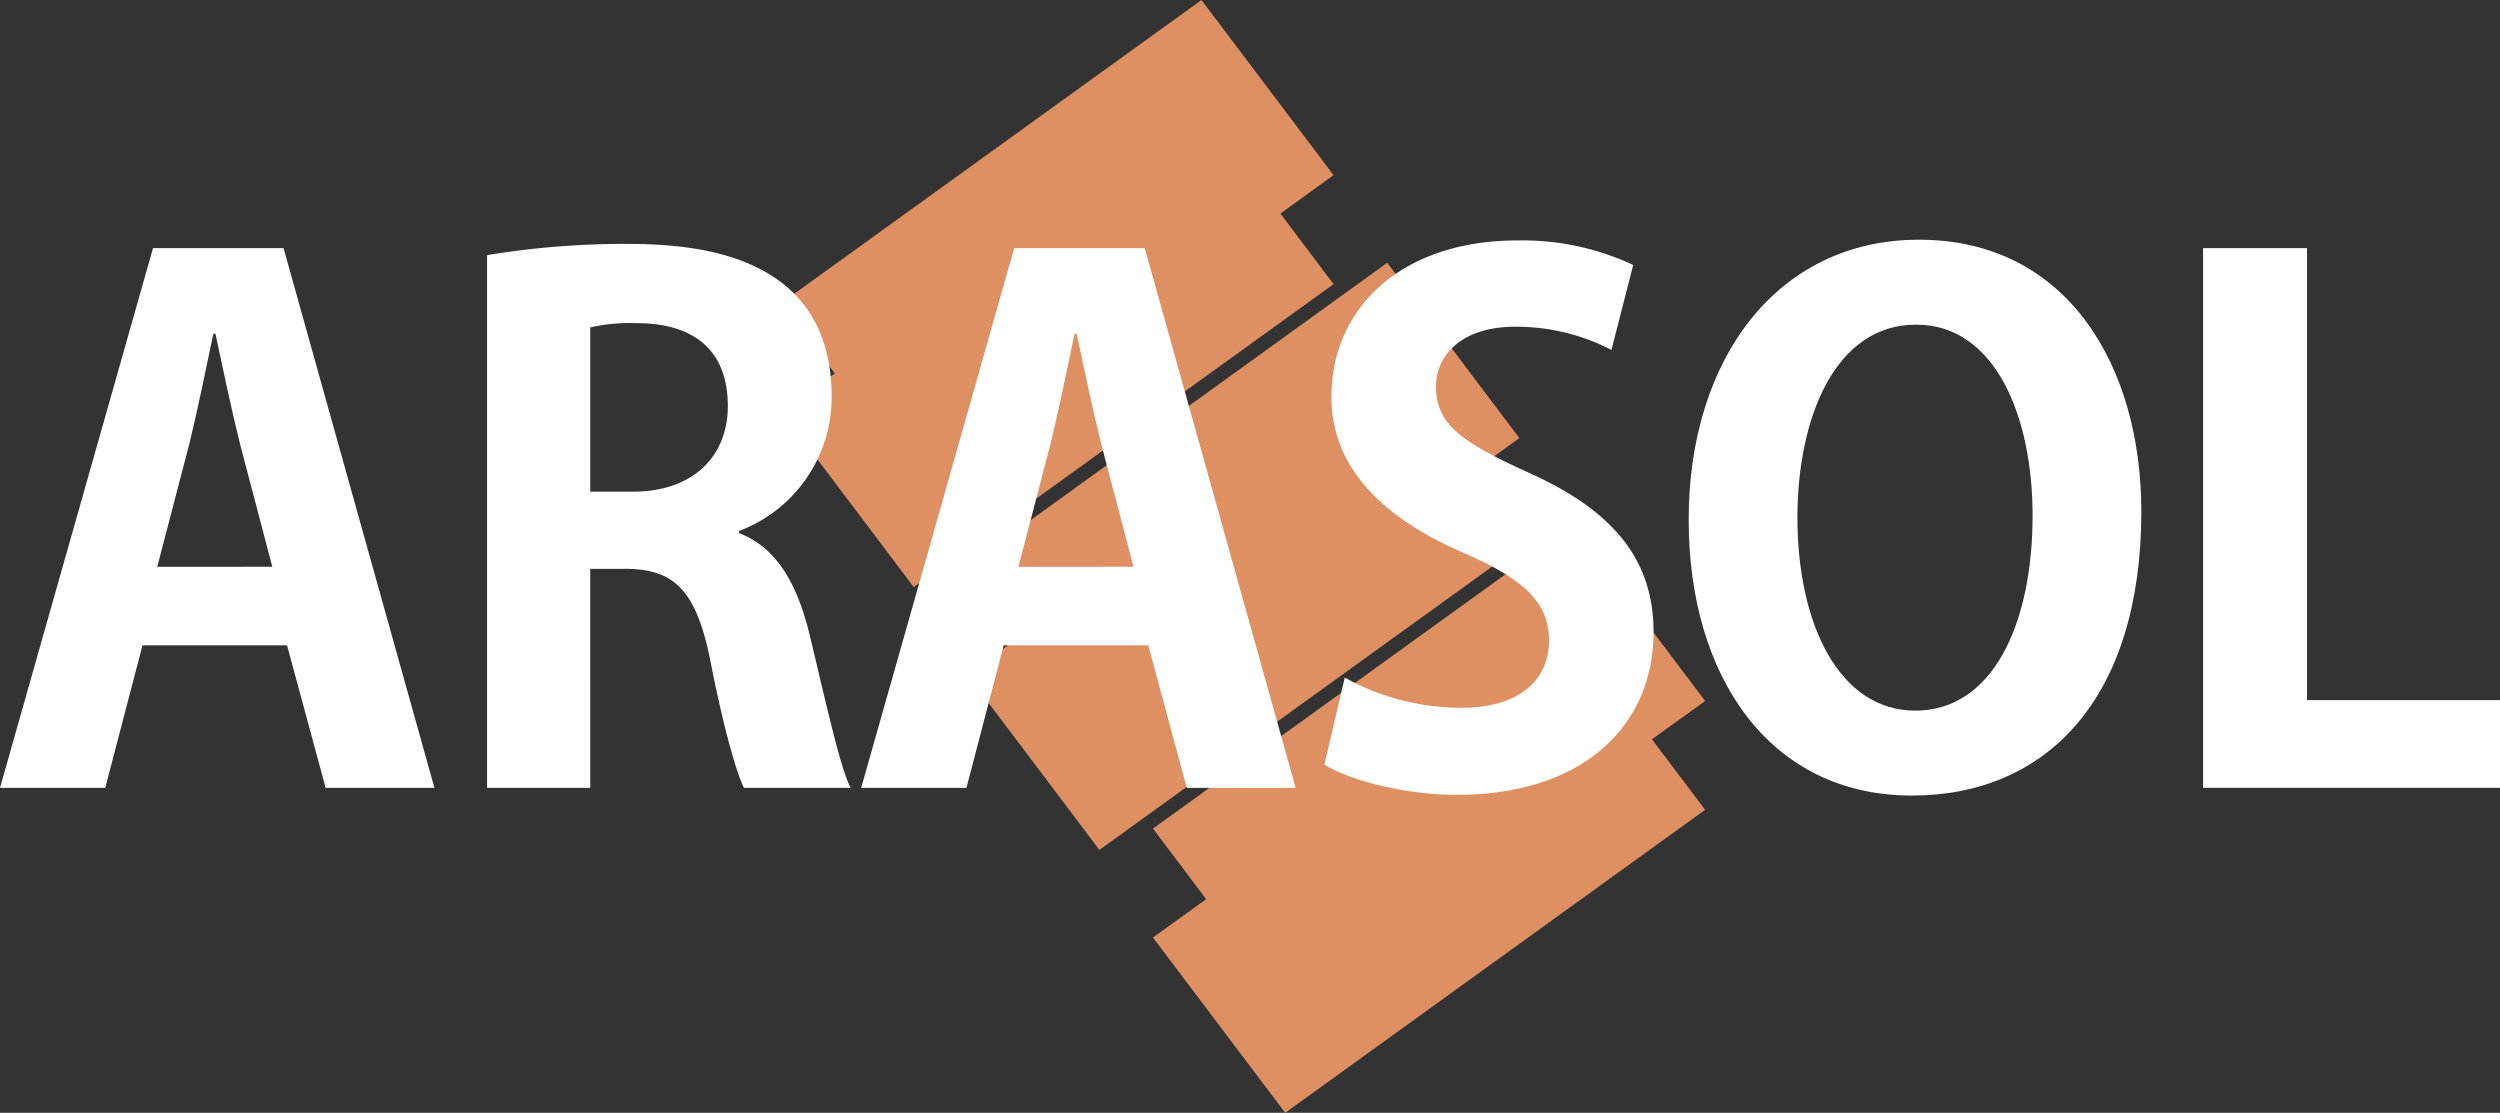
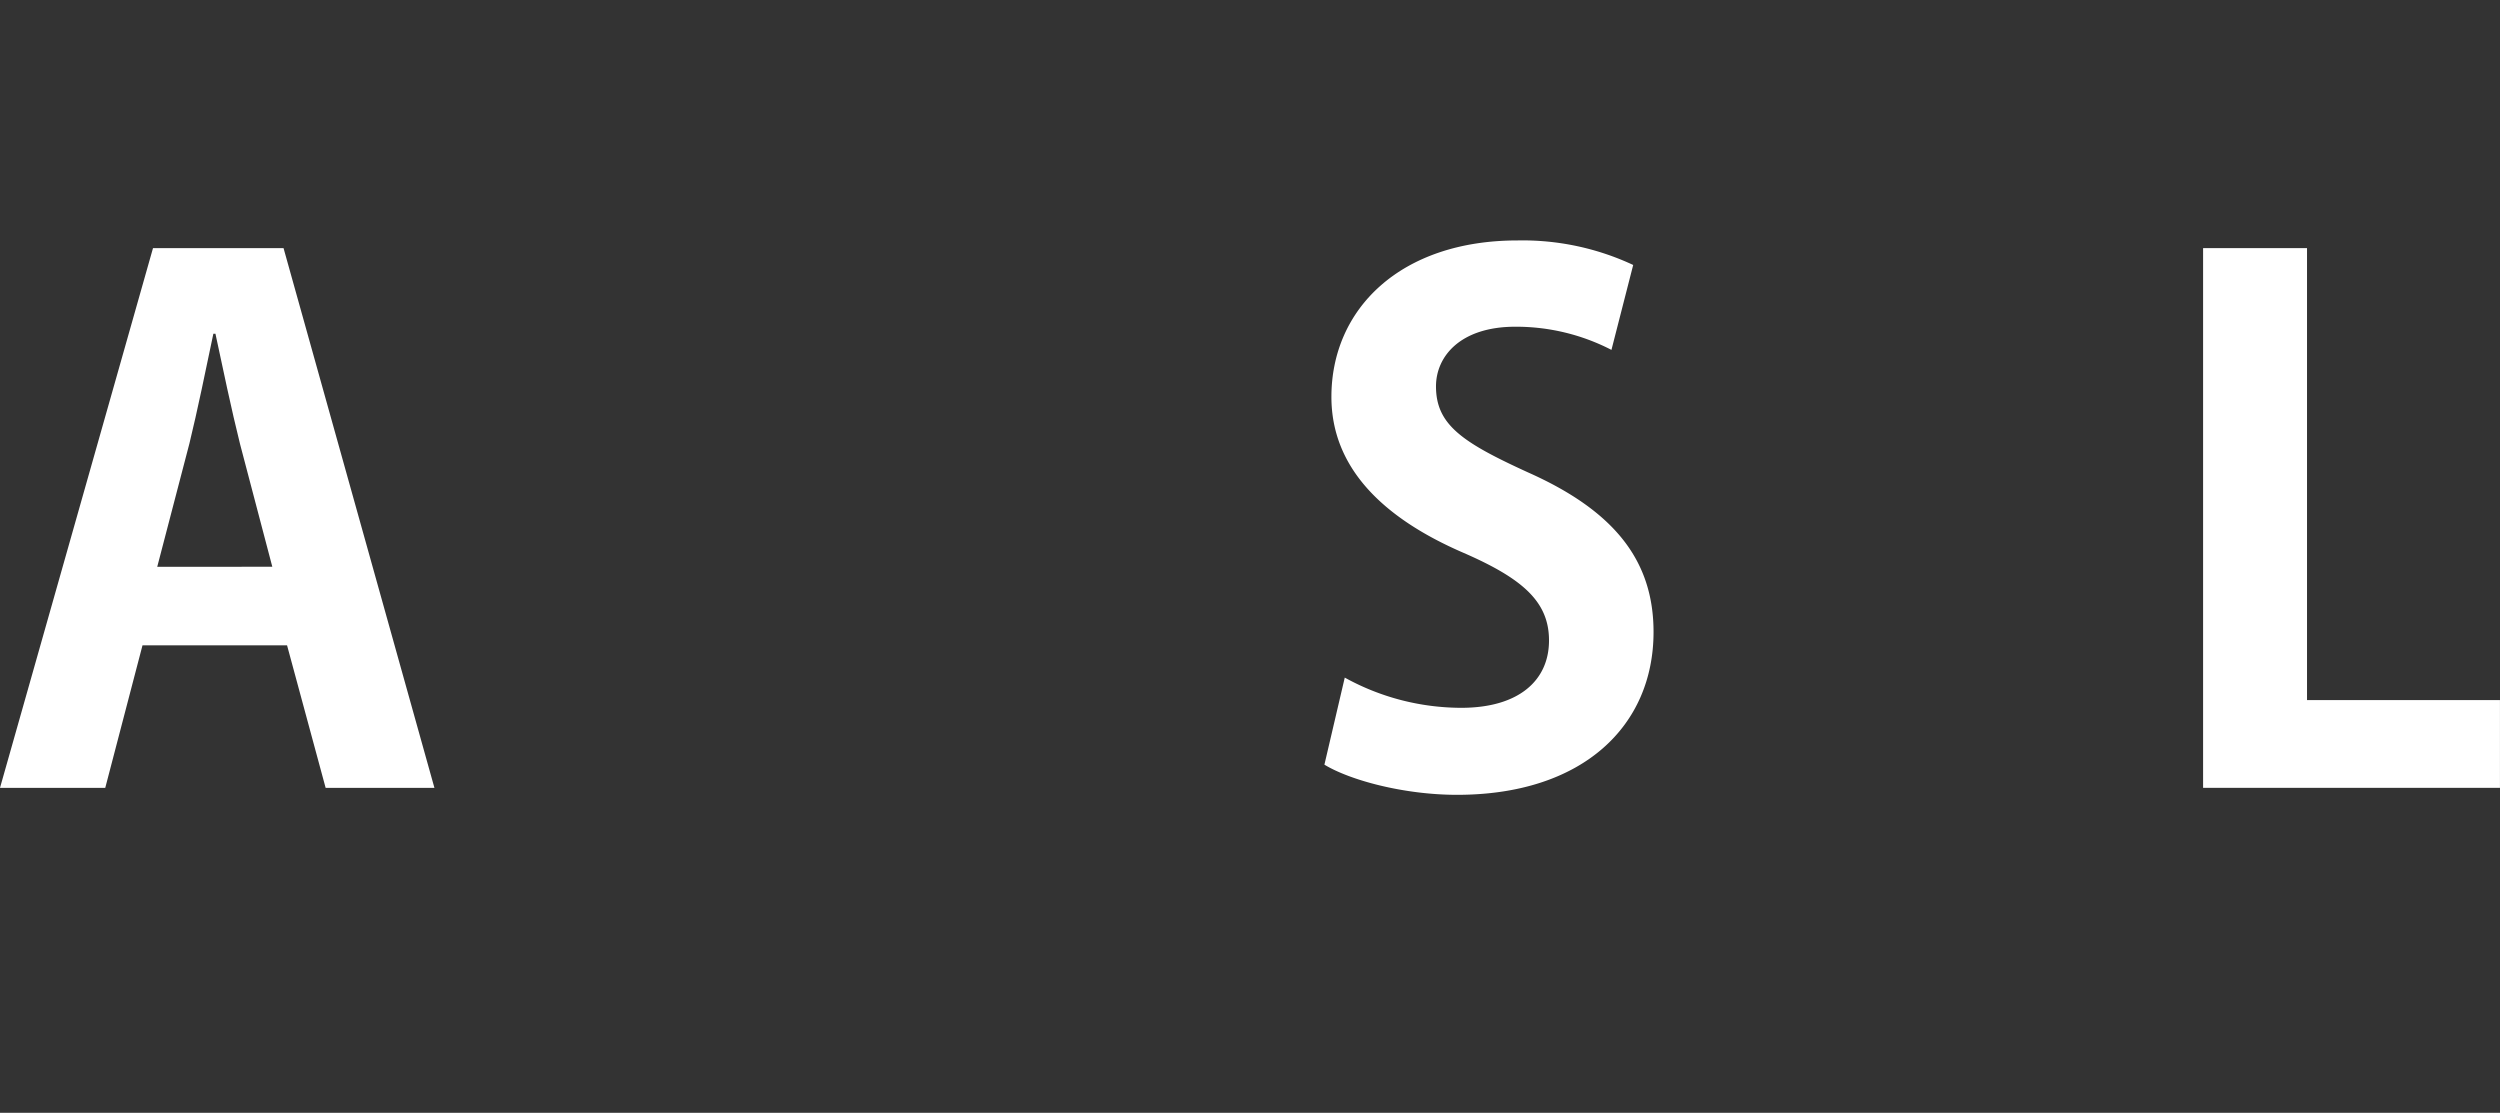
<svg xmlns="http://www.w3.org/2000/svg" width="263.64" height="117.354" viewBox="0 0 263.64 117.354">
  <rect x="0" y="0" width="263.64" height="117.354" fill="#333333" stroke="none" />
  <defs>
    <clipPath id="a">
      <path d="M0,88.59H263.64V-28.763H0Z" transform="translate(0 28.763)" fill="none" />
    </clipPath>
  </defs>
  <g transform="translate(82.419 0.003)">
-     <path d="M33.431,0-10.854,31.942l5.61,7.442-5.61,4.043L3.083,61.906,47.36,29.96l-5.606-7.442L47.36,18.47ZM8.734,59.666,14.34,67.1,8.734,71.143,22.664,89.626,66.952,57.679l-5.606-7.438,5.606-4.047L53.019,27.707Zm19.58,27.711,5.61,7.442-5.61,4.047L42.26,117.349,86.545,85.395l-5.61-7.434,5.61-4.043L72.6,55.431Z" transform="translate(10.854)" fill="#df9063" />
-   </g>
+     </g>
  <g transform="translate(0 0)" clip-path="url(#a)">
    <g transform="translate(-0.002 26.166)">
      <path d="M34.586,42.966H23.113L19.045,27.939H3.8L-.127,42.966h-11.1L4.908-13.95H18.674ZM17.49,19.653,14.084,6.7c-.889-3.55-1.848-8.14-2.591-11.62h-.22C10.53-1.367,9.571,3.3,8.755,6.626l-3.4,13.027Z" transform="translate(11.229 13.95)" fill="#fff" />
    </g>
    <g transform="translate(51.367 25.721)">
-       <path d="M20.057,23.02c4,1.554,6.218,5.4,7.548,11.175,1.628,6.736,3.109,13.546,4.219,15.692H20.575c-.816-1.628-2.22-6.589-3.554-13.472-1.481-7.324-3.774-9.621-8.956-9.621h-3.7V49.887H-6.512V-6.287A88.361,88.361,0,0,1,8.139-7.474c7.181,0,21.685.889,21.685,16.136A15.068,15.068,0,0,1,20.057,22.8ZM8.882,18.654c6.218,0,9.992-3.627,9.992-9.029C18.874,2.3,13.395.89,9.4.89a18.733,18.733,0,0,0-5.035.445v17.32Z" transform="translate(6.512 7.474)" fill="#fff" />
-     </g>
+       </g>
    <g transform="translate(90.816 26.166)">
-       <path d="M34.586,42.966H23.113L19.045,27.939H3.8L-.127,42.966h-11.1L4.908-13.95H18.674ZM17.49,19.653,14.084,6.7c-.889-3.55-1.848-8.14-2.591-11.62h-.22C10.53-1.367,9.571,3.3,8.755,6.626l-3.4,13.027Z" transform="translate(11.229 13.95)" fill="#fff" />
-     </g>
+       </g>
    <g transform="translate(139.667 25.352)">
      <path d="M22.851,8.716A21.909,21.909,0,0,0,12.712,6.273c-5.773,0-8.364,3.109-8.364,6.291,0,4.072,2.811,5.924,9.768,9.1,9.107,4.072,13.174,9.327,13.174,16.8,0,9.919-7.475,17.173-20.723,17.173-5.626,0-11.322-1.554-13.986-3.182l2.146-9.18A25.478,25.478,0,0,0,7.012,46.461c6.067,0,9.254-2.885,9.254-7.1,0-4.072-2.742-6.512-9.029-9.249C-1.352,26.4-6.681,21.075-6.681,13.674c0-9.323,7.328-16.5,19.613-16.5A27.518,27.518,0,0,1,25.144-.239Z" transform="translate(7.419 2.83)" fill="#fff" />
    </g>
    <g transform="translate(178.08 25.279)">
-       <path d="M36.036,21.622c0,19.837-10.065,29.976-24.2,29.976C-3.189,51.6-11.7,39.015-11.7,22.511-11.7,5.485-2.3-7.02,12.576-7.02c15.765,0,23.46,13.468,23.46,28.642m-36.267.665c0,11.179,4.37,20.355,12.436,20.355,8.144,0,12.363-9.1,12.363-20.576,0-10.437-3.925-20.131-12.289-20.131C3.694,1.936-.231,11.854-.231,22.287" transform="translate(11.7 7.02)" fill="#fff" />
-     </g>
+       </g>
  </g>
  <g transform="translate(232.33 26.166)">
    <path d="M0,0V56.916H31.306V47.663H10.959V0Z" fill="#fff" />
  </g>
</svg>